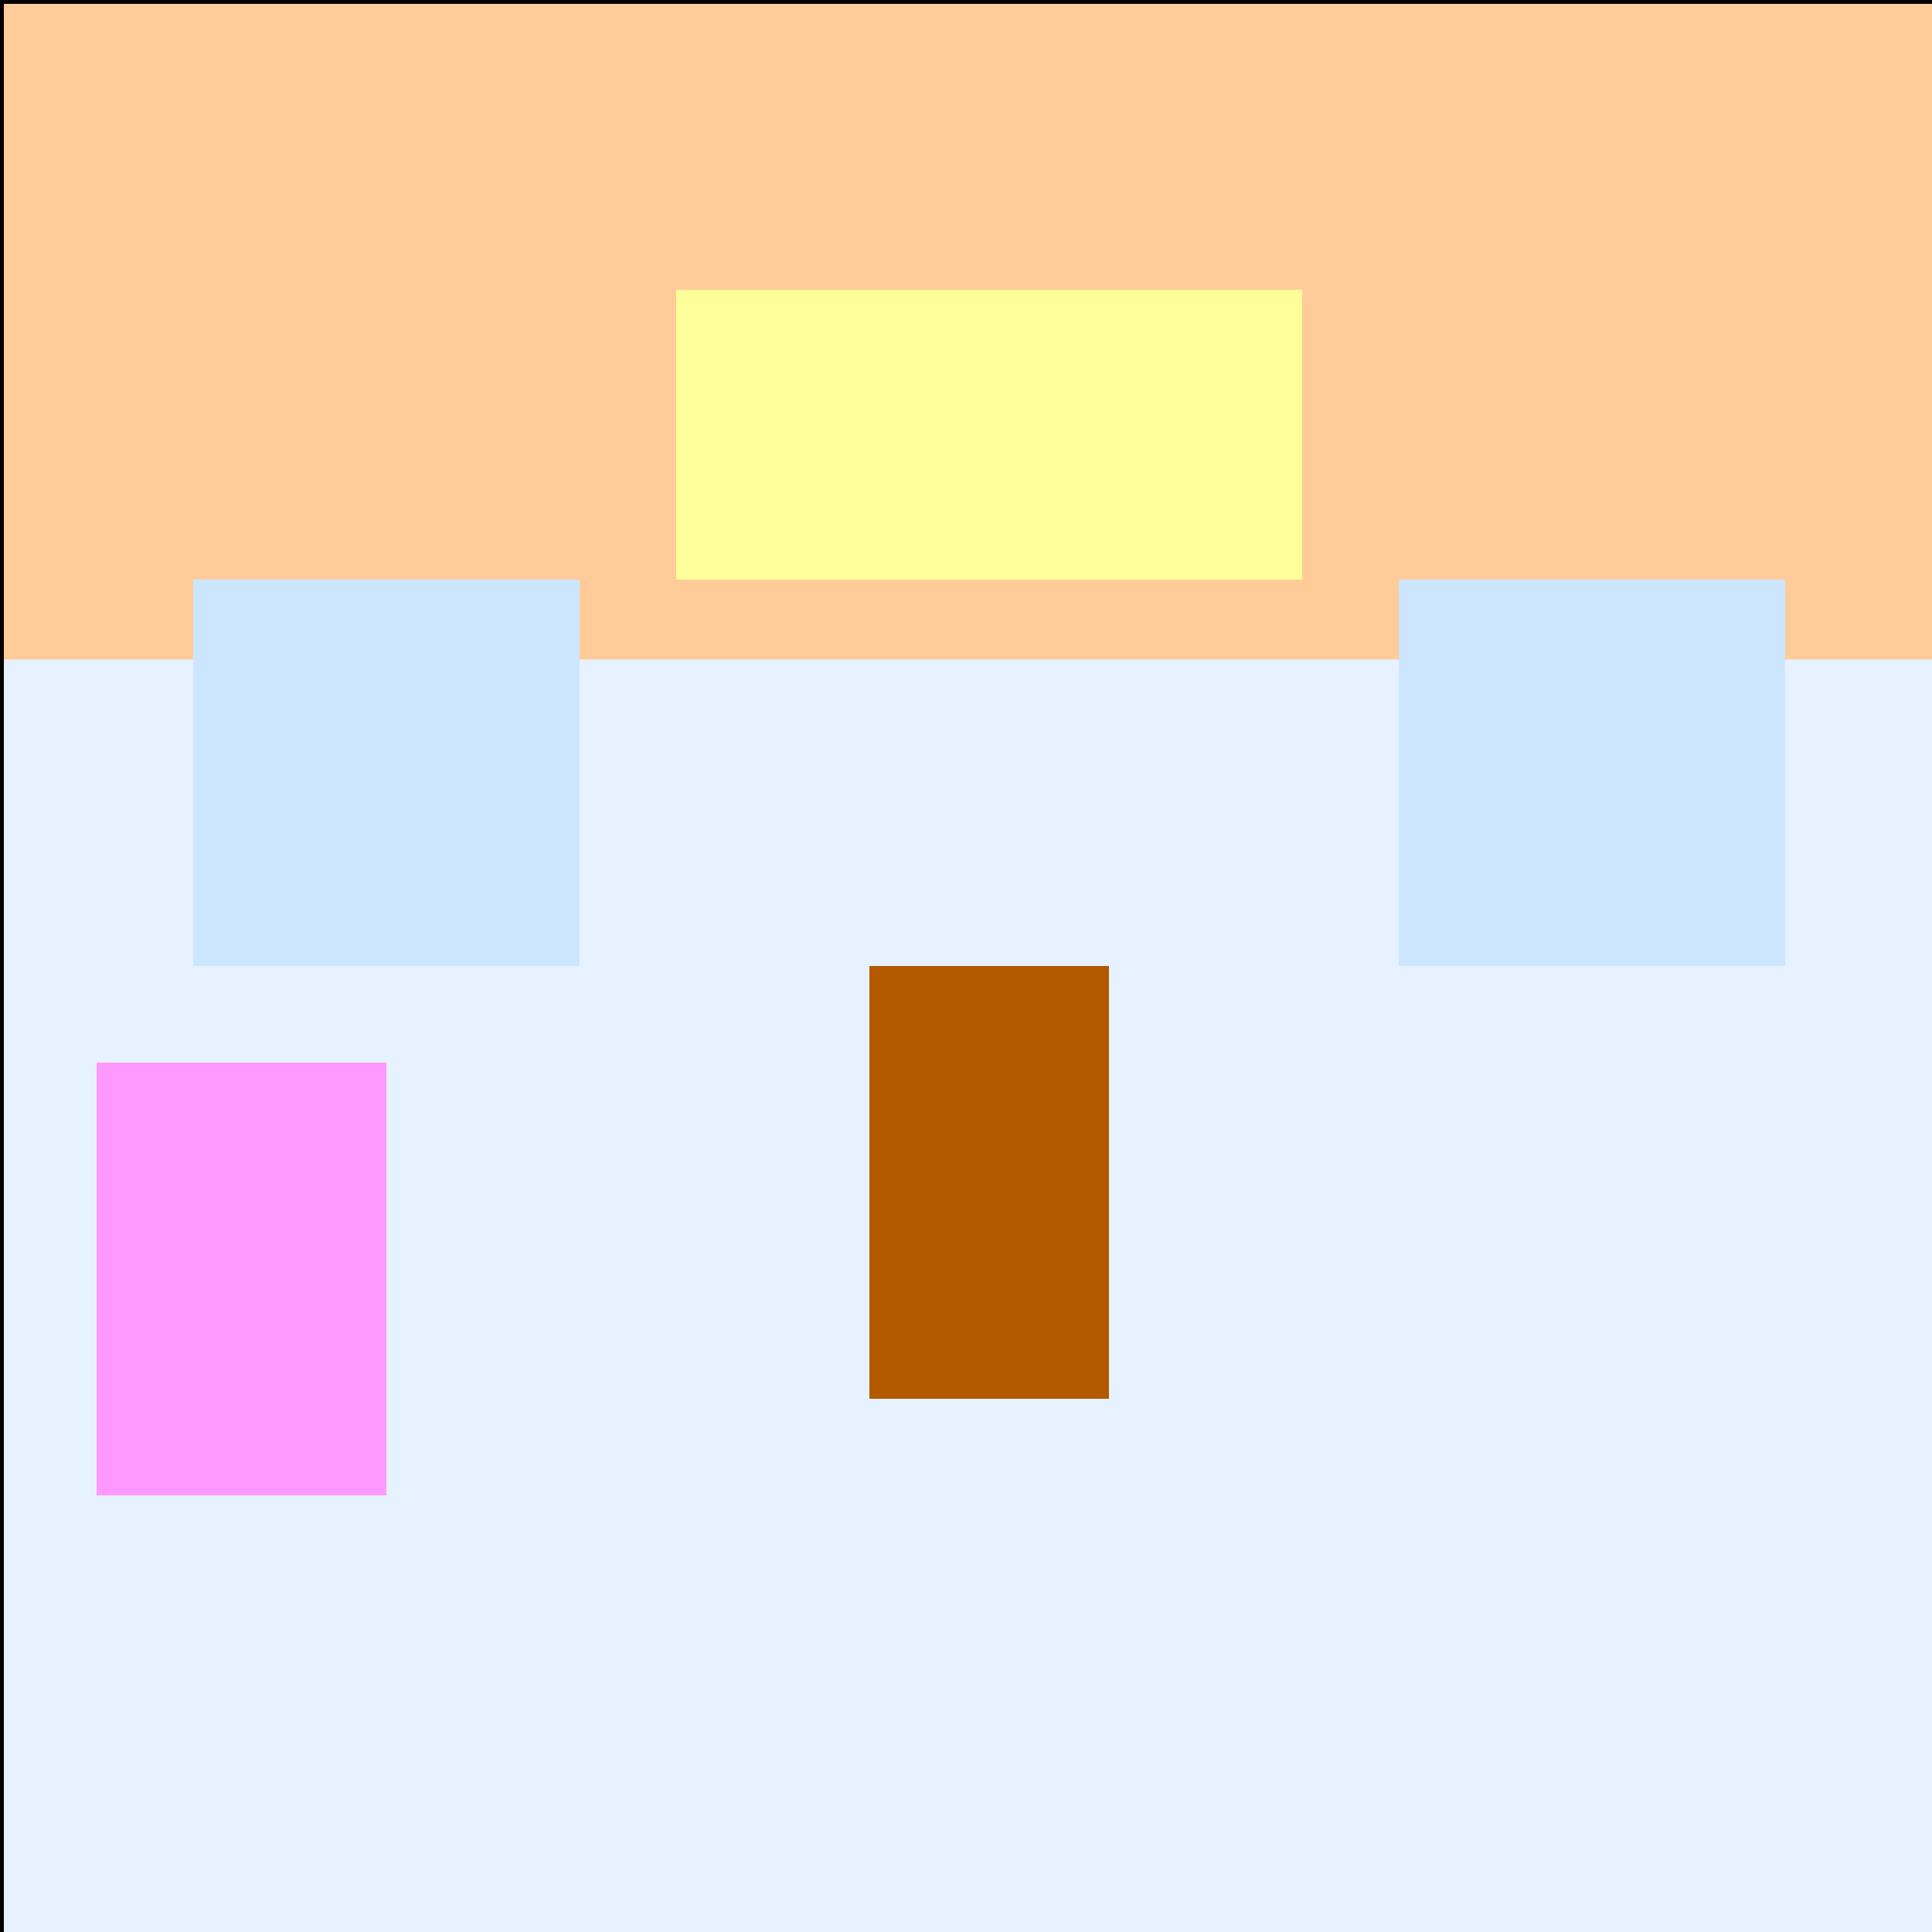
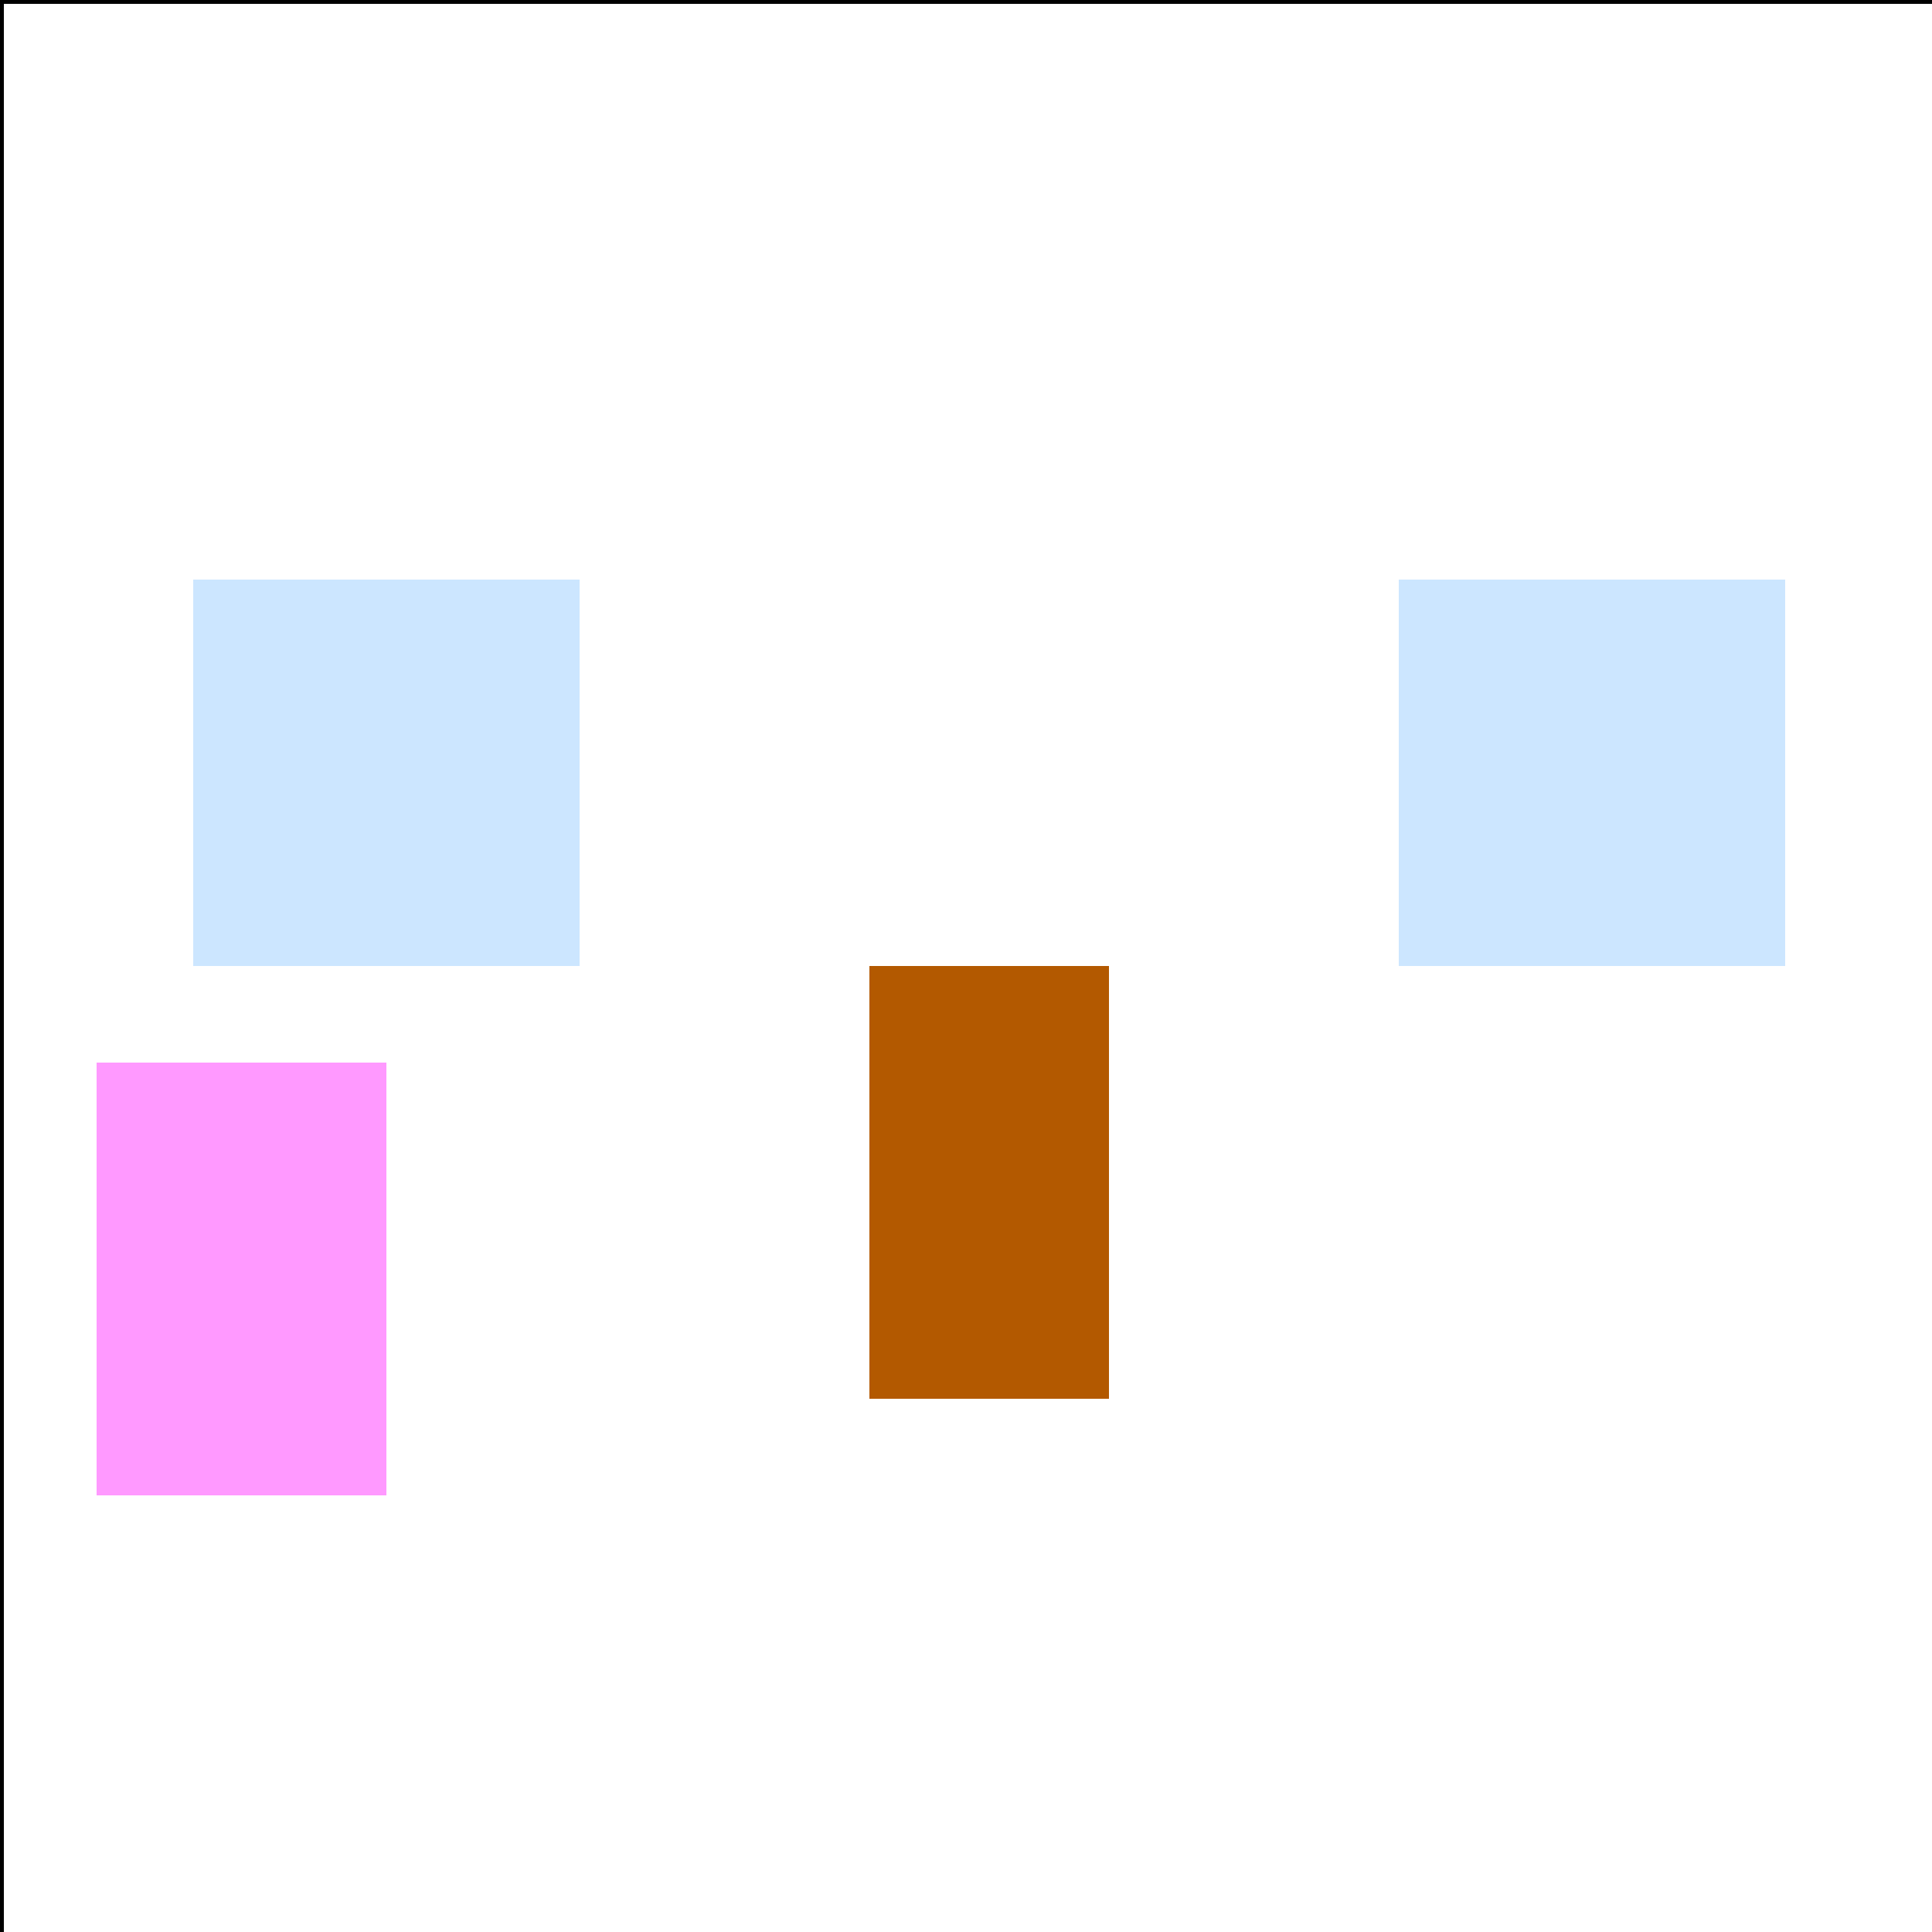
<svg xmlns="http://www.w3.org/2000/svg" width="500" height="500">
  <defs />
  <g>
-     <rect fill="#e6f2ff" stroke="none" x="0" y="0" width="512" height="512" />
-     <path fill="#ffcc99" stroke="none" paint-order="stroke fill markers" d=" M 0 170.667 L 512 170.667 L 512 0 L 0 0 Z" />
    <rect fill="#cce6ff" stroke="none" x="50" y="150" width="100" height="100" />
    <rect fill="#cce6ff" stroke="none" x="362" y="150" width="100" height="100" />
    <rect fill="#b35900" stroke="none" x="225" y="250" width="62" height="112" />
-     <rect fill="#ffff99" stroke="none" x="175" y="75" width="162" height="75" />
    <rect fill="#ff99ff" stroke="none" x="25" y="275" width="75" height="112" />
    <rect fill="none" stroke="#000000" x="0" y="0" width="512" height="512" stroke-miterlimit="10" stroke-width="2" stroke-dasharray="" />
  </g>
</svg>